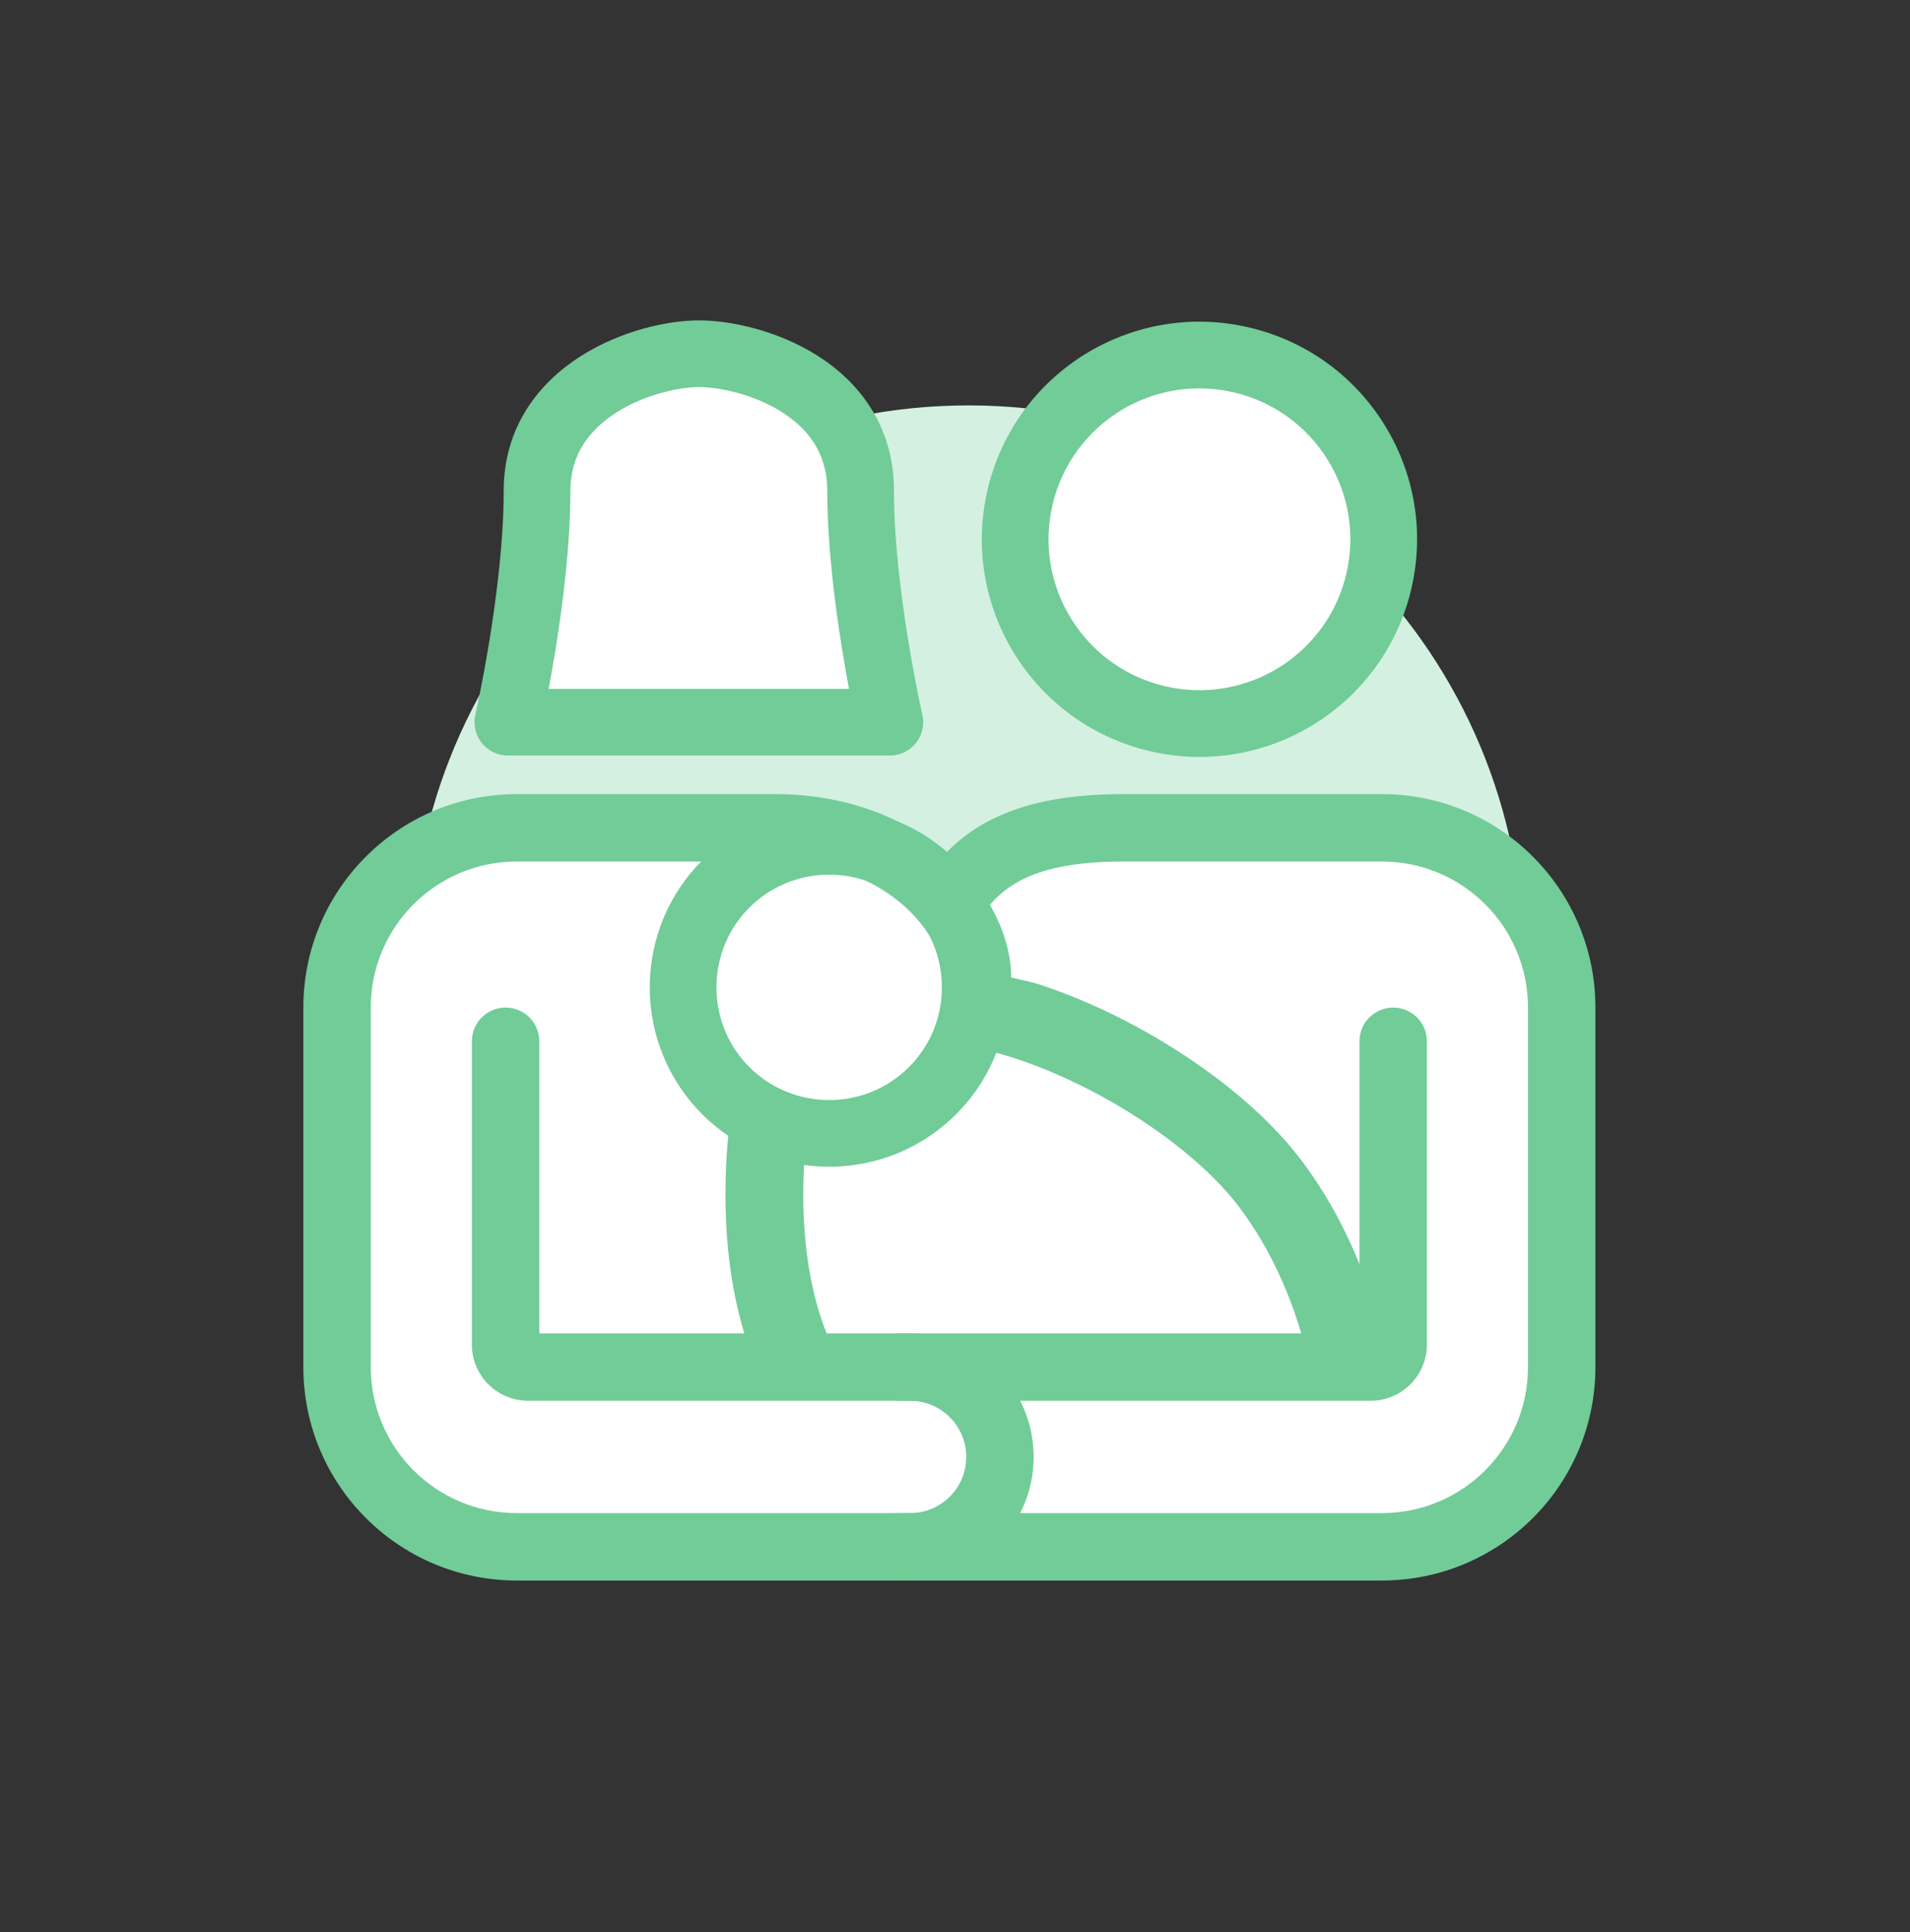
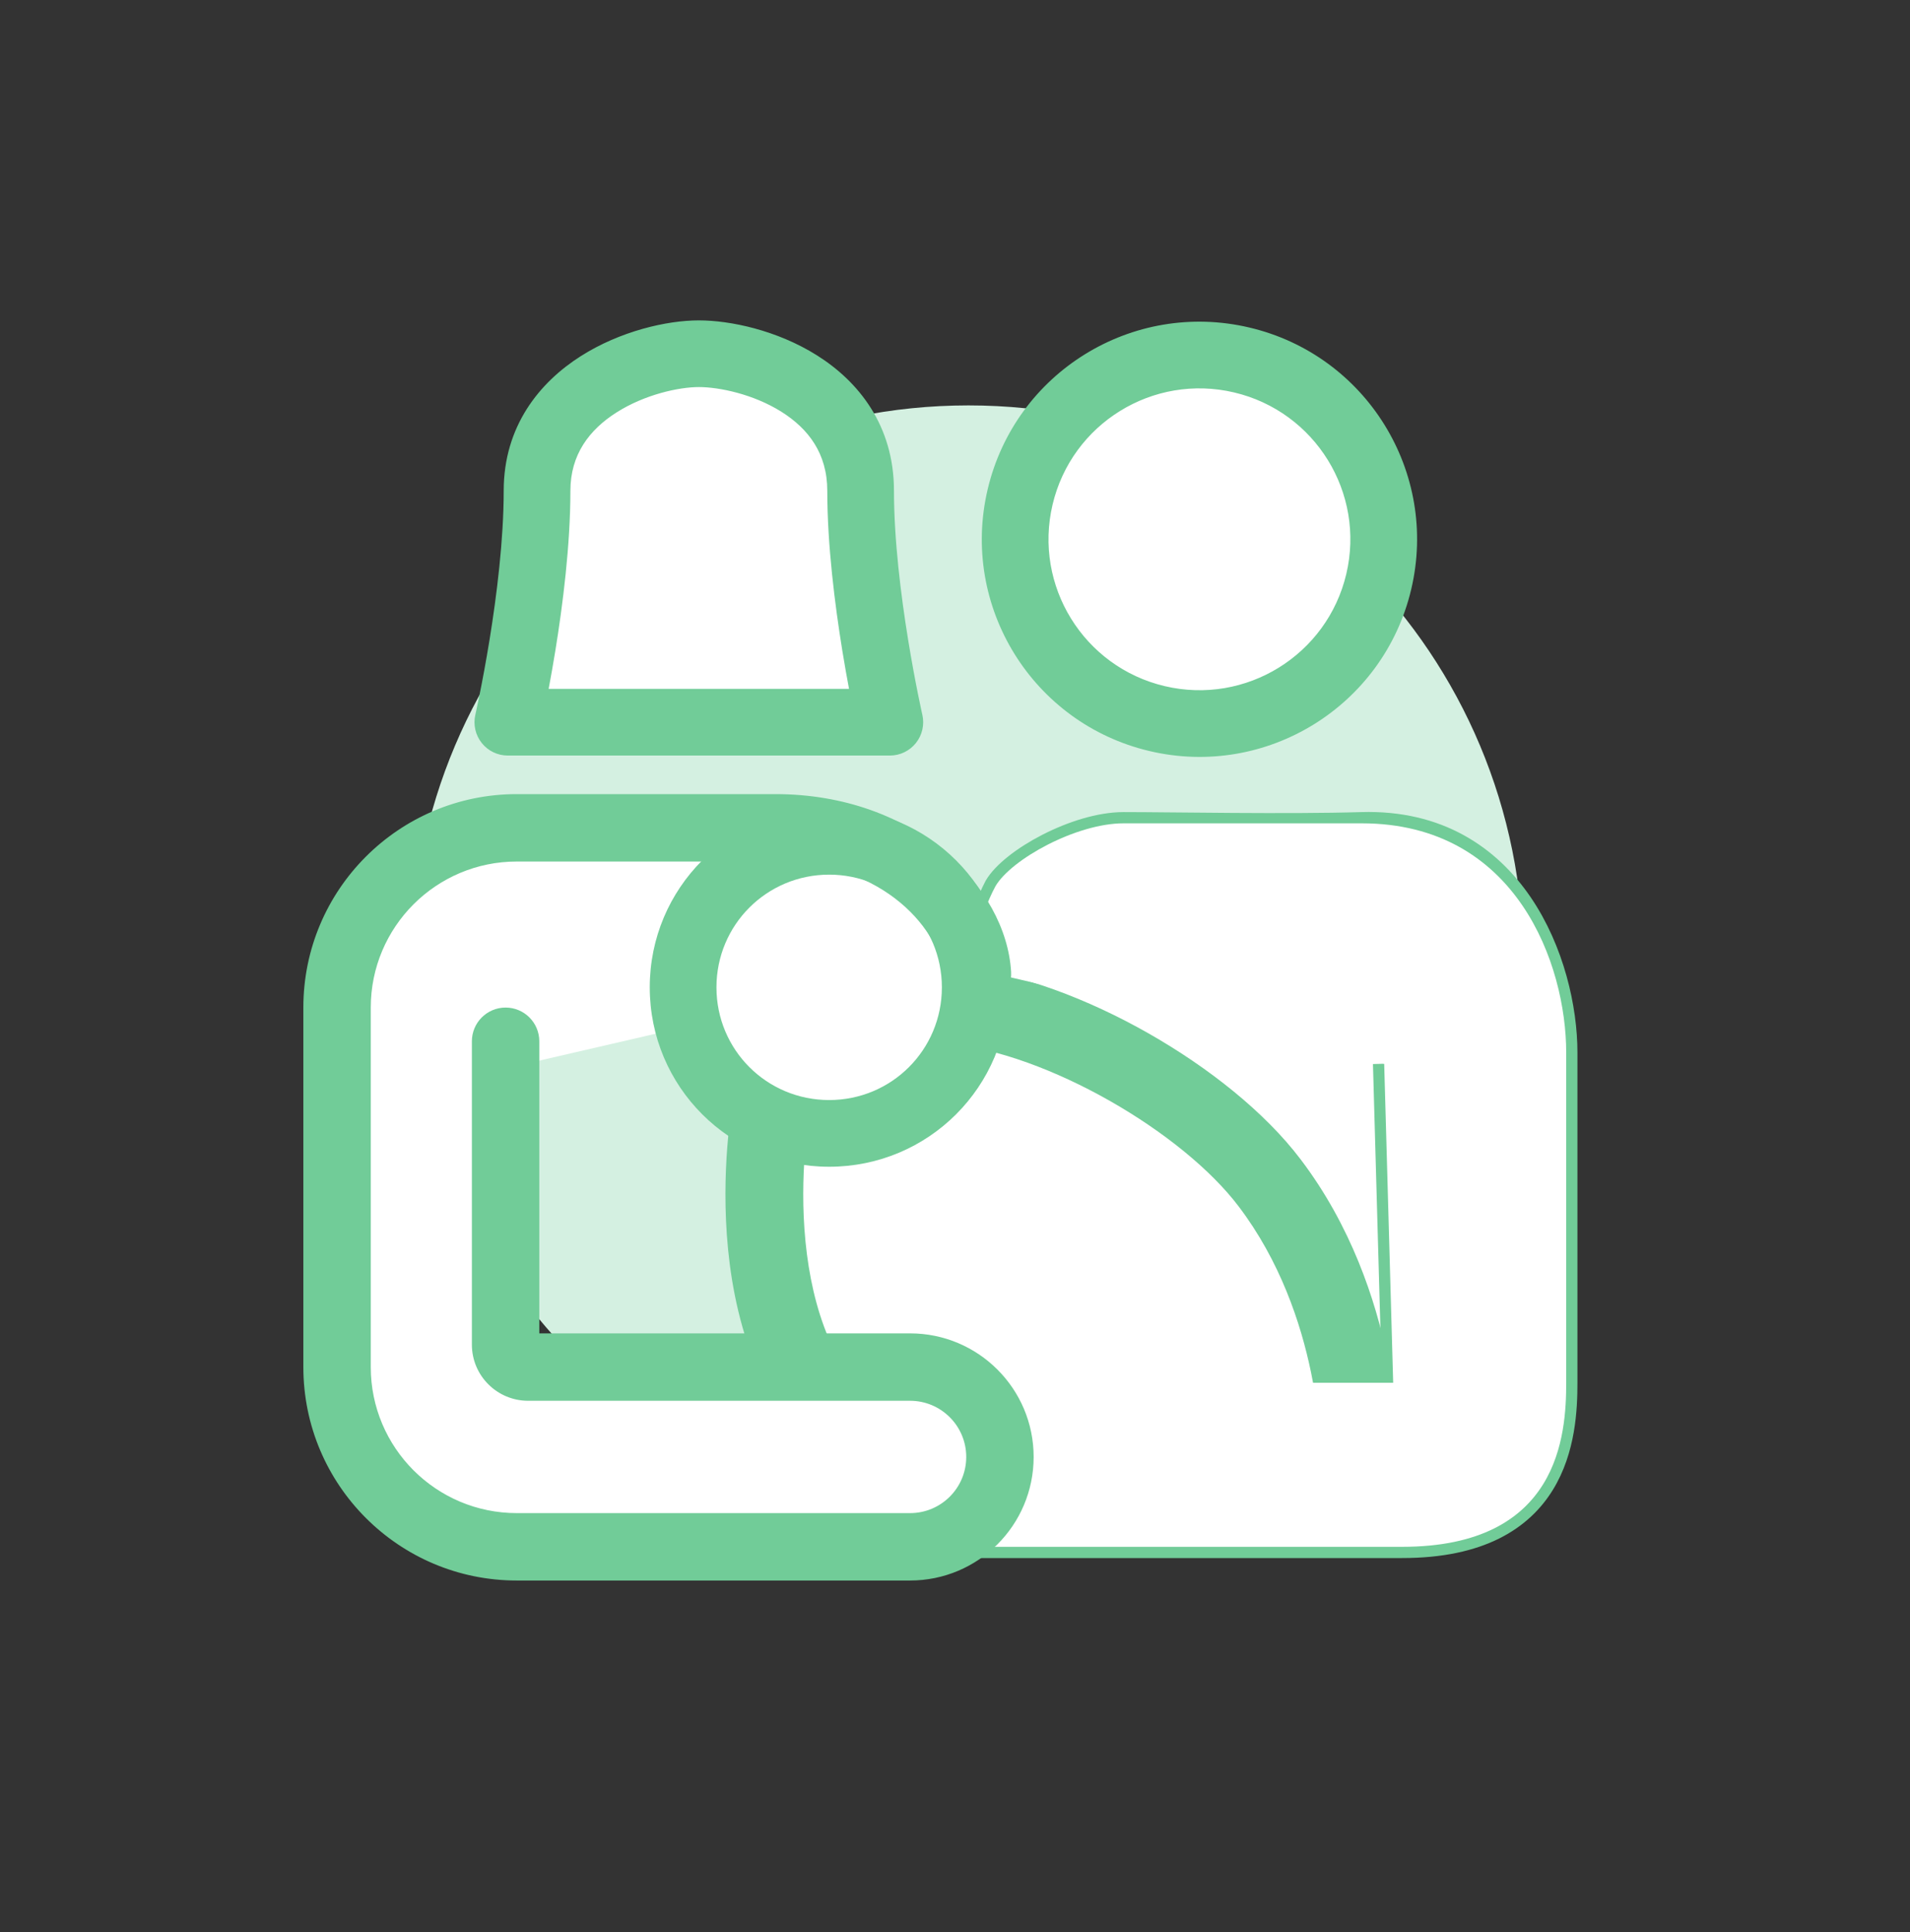
<svg xmlns="http://www.w3.org/2000/svg" width="85" height="86" viewBox="0 0 85 86" fill="none">
  <rect x="0" y="0" width="85" height="86" fill="#333333" stroke="none" />
  <path d="M67.8 42.843C67.8 56.543 56.7 67.643 43 67.643C29.3 67.643 18.3 56.543 18.3 42.843C18.3 29.143 29.4 18.043 43.1 18.043C56.8 18.043 67.8 29.143 67.8 42.843Z" fill="#D4F0E1" />
  <path d="M61.6 23.943C61.6 28.443 57.9 32.143 53.4 32.143C48.9 32.143 45.2 28.443 45.2 23.943C45.2 19.443 48.9 15.743 53.4 15.743C57.9 15.743 61.6 19.443 61.6 23.943Z" fill="white" />
  <path d="M61.6 47.343L62 61.543H39.4C36.1 61.543 35.1 63.943 35.1 65.843C35.1 67.643 36.5 68.843 38.9 68.843H62.4C69.4 68.843 69.7 63.843 69.7 61.543C69.7 58.243 69.7 48.743 69.7 46.843C69.7 42.943 67.4 36.443 60.6 36.643C57.3 36.743 52.1 36.643 50 36.643C47.9 36.643 45 38.243 44.3 39.443C43.6 40.743 42.5 44.643 42.5 44.643C41 49.343 38.5 60.643 38.5 60.643H62.4" fill="white" />
  <path d="M61.6 47.343L62 61.543H39.4C36.1 61.543 35.1 63.943 35.1 65.843C35.1 67.643 36.5 68.843 38.9 68.843H62.4C69.4 68.843 69.7 63.843 69.7 61.543C69.7 58.243 69.7 48.743 69.7 46.843C69.7 42.943 67.4 36.443 60.6 36.643C57.3 36.743 52.1 36.643 50 36.643C47.9 36.643 45 38.243 44.3 39.443C43.6 40.743 42.5 44.643 42.5 44.643C41 49.343 38.5 60.643 38.5 60.643H62.4" stroke="#71CC98" stroke-miterlimit="10" />
-   <path d="M23.4 47.343L23 61.543H45.7C49 61.543 50 63.943 50 65.843C50 67.643 48.6 68.843 46.2 68.843H22.6C15.6 68.843 15.3 63.843 15.3 61.543V46.843C15.3 42.943 17.5 36.643 24.4 36.643H35C37.1 36.643 40 38.243 40.7 39.443C41.4 40.743 42.5 44.643 42.5 44.643C44 49.343 46.5 60.643 46.5 60.643H22.7" fill="white" />
  <path d="M34.3 49.443C34.3 49.443 32.3 60.343 38.9 64.743H60.5C60.5 64.743 60.6 58.043 56.5 52.643C53.7 48.943 47.3 45.243 42.5 44.743C37.8 44.143 35.5 45.643 34.3 49.443Z" fill="white" />
  <path fill-rule="evenodd" clip-rule="evenodd" d="M42.7 43.023C45.408 43.309 48.433 44.468 51.106 45.988C53.785 47.511 56.294 49.502 57.88 51.597C60.136 54.569 61.213 57.862 61.733 60.367C61.994 61.626 62.119 62.707 62.178 63.479C62.208 63.866 62.221 64.178 62.227 64.398C62.23 64.508 62.231 64.595 62.232 64.657C62.232 64.689 62.232 64.714 62.232 64.732L62.231 64.756L62.231 64.764L62.231 64.767L62.231 64.768C62.231 64.769 62.231 64.769 60.5 64.743L62.231 64.769C62.217 65.715 61.446 66.475 60.5 66.475H38.9C38.558 66.475 38.224 66.374 37.94 66.184C33.991 63.551 32.745 59.072 32.402 55.614C32.227 53.849 32.274 52.243 32.364 51.081C32.409 50.499 32.465 50.022 32.511 49.686C32.534 49.518 32.555 49.385 32.57 49.291C32.577 49.244 32.584 49.207 32.588 49.18L32.594 49.148L32.596 49.137L32.597 49.132C32.597 49.131 32.597 49.131 34.3 49.443L32.597 49.131C32.61 49.06 32.627 48.99 32.649 48.922C33.321 46.792 34.393 45.023 36.207 43.952C37.986 42.902 40.177 42.703 42.7 43.023ZM35.987 49.854C35.976 49.922 35.96 50.023 35.943 50.154C35.905 50.431 35.856 50.841 35.817 51.349C35.738 52.369 35.698 53.763 35.848 55.272C36.139 58.201 37.1 61.201 39.455 63.012H58.655C58.592 62.46 58.494 61.801 58.342 61.07C57.887 58.874 56.964 56.118 55.121 53.69L55.119 53.688C53.906 52.084 51.815 50.375 49.394 48.998C46.974 47.622 44.407 46.683 42.321 46.465C42.307 46.464 42.294 46.462 42.281 46.461C40.112 46.184 38.809 46.437 37.968 46.934C37.175 47.402 36.509 48.255 35.987 49.854Z" fill="#71CC98" />
  <path d="M61.6 47.343L62 61.543H39.4C36.1 61.543 35.1 63.343 35.1 65.143C35.1 66.943 36.5 68.843 38.9 68.843H62.4C69.4 68.843 69.7 63.843 69.7 61.543V46.843C69.7 42.943 67.5 36.643 60.6 36.643H50C47.9 36.643 45 38.243 44.3 39.443C43.6 40.743 43 43.043 43 43.043" fill="white" />
  <path d="M23.4 47.343L23 61.543H41C44.3 61.543 45.3 63.343 45.3 65.143C45.3 66.943 43.9 68.843 41.5 68.843H22.6C15.6 68.843 15.3 63.843 15.3 61.543V46.843C15.3 42.943 17.5 36.643 24.4 36.643H35C37.1 36.643 40 38.243 40.7 39.443C41.4 40.743 42 43.043 42 43.043" fill="white" />
  <path d="M43.4 43.943C43.4 47.543 40.5 50.443 36.9 50.443C33.3 50.443 30.4 47.543 30.4 43.943C30.4 40.343 33.3 37.443 36.9 37.443C40.5 37.443 43.4 40.343 43.4 43.943Z" fill="white" />
  <path d="M31.1 15.743C28.8 15.743 23.9 17.343 23.9 21.843C23.9 26.443 22.6 32.143 22.6 32.143H31H31.2H39.6C39.6 32.143 38.3 26.443 38.3 21.843C38.3 17.243 33.4 15.743 31.1 15.743Z" fill="white" />
  <path fill-rule="evenodd" clip-rule="evenodd" d="M13.5 44.843C13.5 39.597 17.753 35.343 23 35.343H34.5C40.717 35.343 44.774 39.463 44.997 43.255C45.046 44.082 44.415 44.792 43.588 44.841C42.761 44.889 42.051 44.258 42.003 43.431C41.892 41.557 39.483 38.343 34.5 38.343H23C19.41 38.343 16.5 41.253 16.5 44.843V60.843C16.5 64.433 19.41 67.343 23 67.343H40.5C41.881 67.343 43 66.224 43 64.843C43 63.463 41.88 62.343 40.498 62.343H23.502C22.125 62.343 21 61.228 21 59.843V46.343C21 45.515 21.672 44.843 22.5 44.843C23.328 44.843 24 45.515 24 46.343V59.343H40.498C43.535 59.343 46 61.805 46 64.843C46 67.881 43.538 70.343 40.5 70.343H23C17.753 70.343 13.5 66.09 13.5 60.843V44.843Z" fill="#71CC98" />
  <path fill-rule="evenodd" clip-rule="evenodd" d="M25.841 15.854C27.607 14.73 29.687 14.259 31.1 14.259C32.497 14.259 34.577 14.697 36.352 15.812C38.183 16.962 39.784 18.912 39.784 21.843C39.784 24.025 40.094 26.509 40.415 28.48C40.574 29.459 40.733 30.296 40.852 30.888C40.911 31.184 40.961 31.418 40.995 31.577C41.012 31.656 41.025 31.716 41.034 31.756L41.044 31.801L41.047 31.813C41.047 31.813 41.047 31.813 41.047 31.813C41.147 32.254 41.042 32.716 40.76 33.069C40.479 33.422 40.052 33.627 39.6 33.627H22.6C22.148 33.627 21.721 33.422 21.44 33.069C21.158 32.716 21.053 32.254 21.153 31.814C21.153 31.814 21.153 31.814 21.153 31.814L21.154 31.811L21.156 31.801L21.166 31.756C21.175 31.716 21.188 31.656 21.205 31.577C21.239 31.418 21.289 31.184 21.348 30.888C21.467 30.296 21.626 29.459 21.785 28.48C22.105 26.509 22.416 24.025 22.416 21.843C22.416 18.954 24.025 17.009 25.841 15.854ZM24.416 30.659H37.784C37.691 30.165 37.588 29.589 37.485 28.956C37.156 26.927 36.816 24.261 36.816 21.843C36.816 20.175 35.967 19.075 34.773 18.325C33.523 17.54 32.003 17.227 31.1 17.227C30.213 17.227 28.693 17.557 27.434 18.358C26.225 19.127 25.384 20.233 25.384 21.843C25.384 24.261 25.044 26.927 24.715 28.956C24.612 29.589 24.509 30.165 24.416 30.659ZM54.921 17.466C51.312 16.614 47.694 18.849 46.842 22.459C45.99 26.068 48.225 29.686 51.835 30.538C55.444 31.39 59.062 29.155 59.914 25.545C60.766 21.936 58.531 18.318 54.921 17.466ZM43.954 21.777C45.183 16.572 50.398 13.348 55.603 14.578C60.809 15.806 64.032 21.022 62.803 26.227C61.574 31.432 56.358 34.656 51.153 33.426C45.948 32.197 42.724 26.982 43.954 21.777ZM36.9 38.927C34.12 38.927 31.884 41.163 31.884 43.943C31.884 46.724 34.12 48.959 36.9 48.959C39.68 48.959 41.916 46.724 41.916 43.943C41.916 41.163 39.68 38.927 36.9 38.927ZM28.916 43.943C28.916 39.524 32.48 35.959 36.9 35.959C41.32 35.959 44.884 39.524 44.884 43.943C44.884 48.363 41.32 51.927 36.9 51.927C32.48 51.927 28.916 48.363 28.916 43.943Z" fill="#71CC98" />
-   <path fill-rule="evenodd" clip-rule="evenodd" d="M71 44.843C71 39.597 66.747 35.343 61.5 35.343H50C45.869 35.343 43.028 36.396 41.259 39.001C40.794 39.686 40.972 40.619 41.657 41.084C42.343 41.55 43.276 41.371 43.741 40.686C44.722 39.242 46.369 38.343 50 38.343H61.5C65.09 38.343 68 41.253 68 44.843V60.843C68 64.433 65.09 67.343 61.5 67.343H40C39.172 67.343 38.5 68.015 38.5 68.843C38.5 69.672 39.172 70.343 40 70.343H61.5C66.747 70.343 71 66.09 71 60.843V44.843ZM62 44.843C61.172 44.843 60.5 45.515 60.5 46.343V59.343H40C39.172 59.343 38.5 60.015 38.5 60.843C38.5 61.672 39.172 62.343 40 62.343H60.998C62.375 62.343 63.5 61.228 63.5 59.843V46.343C63.5 45.515 62.828 44.843 62 44.843Z" fill="#71CC98" />
</svg>